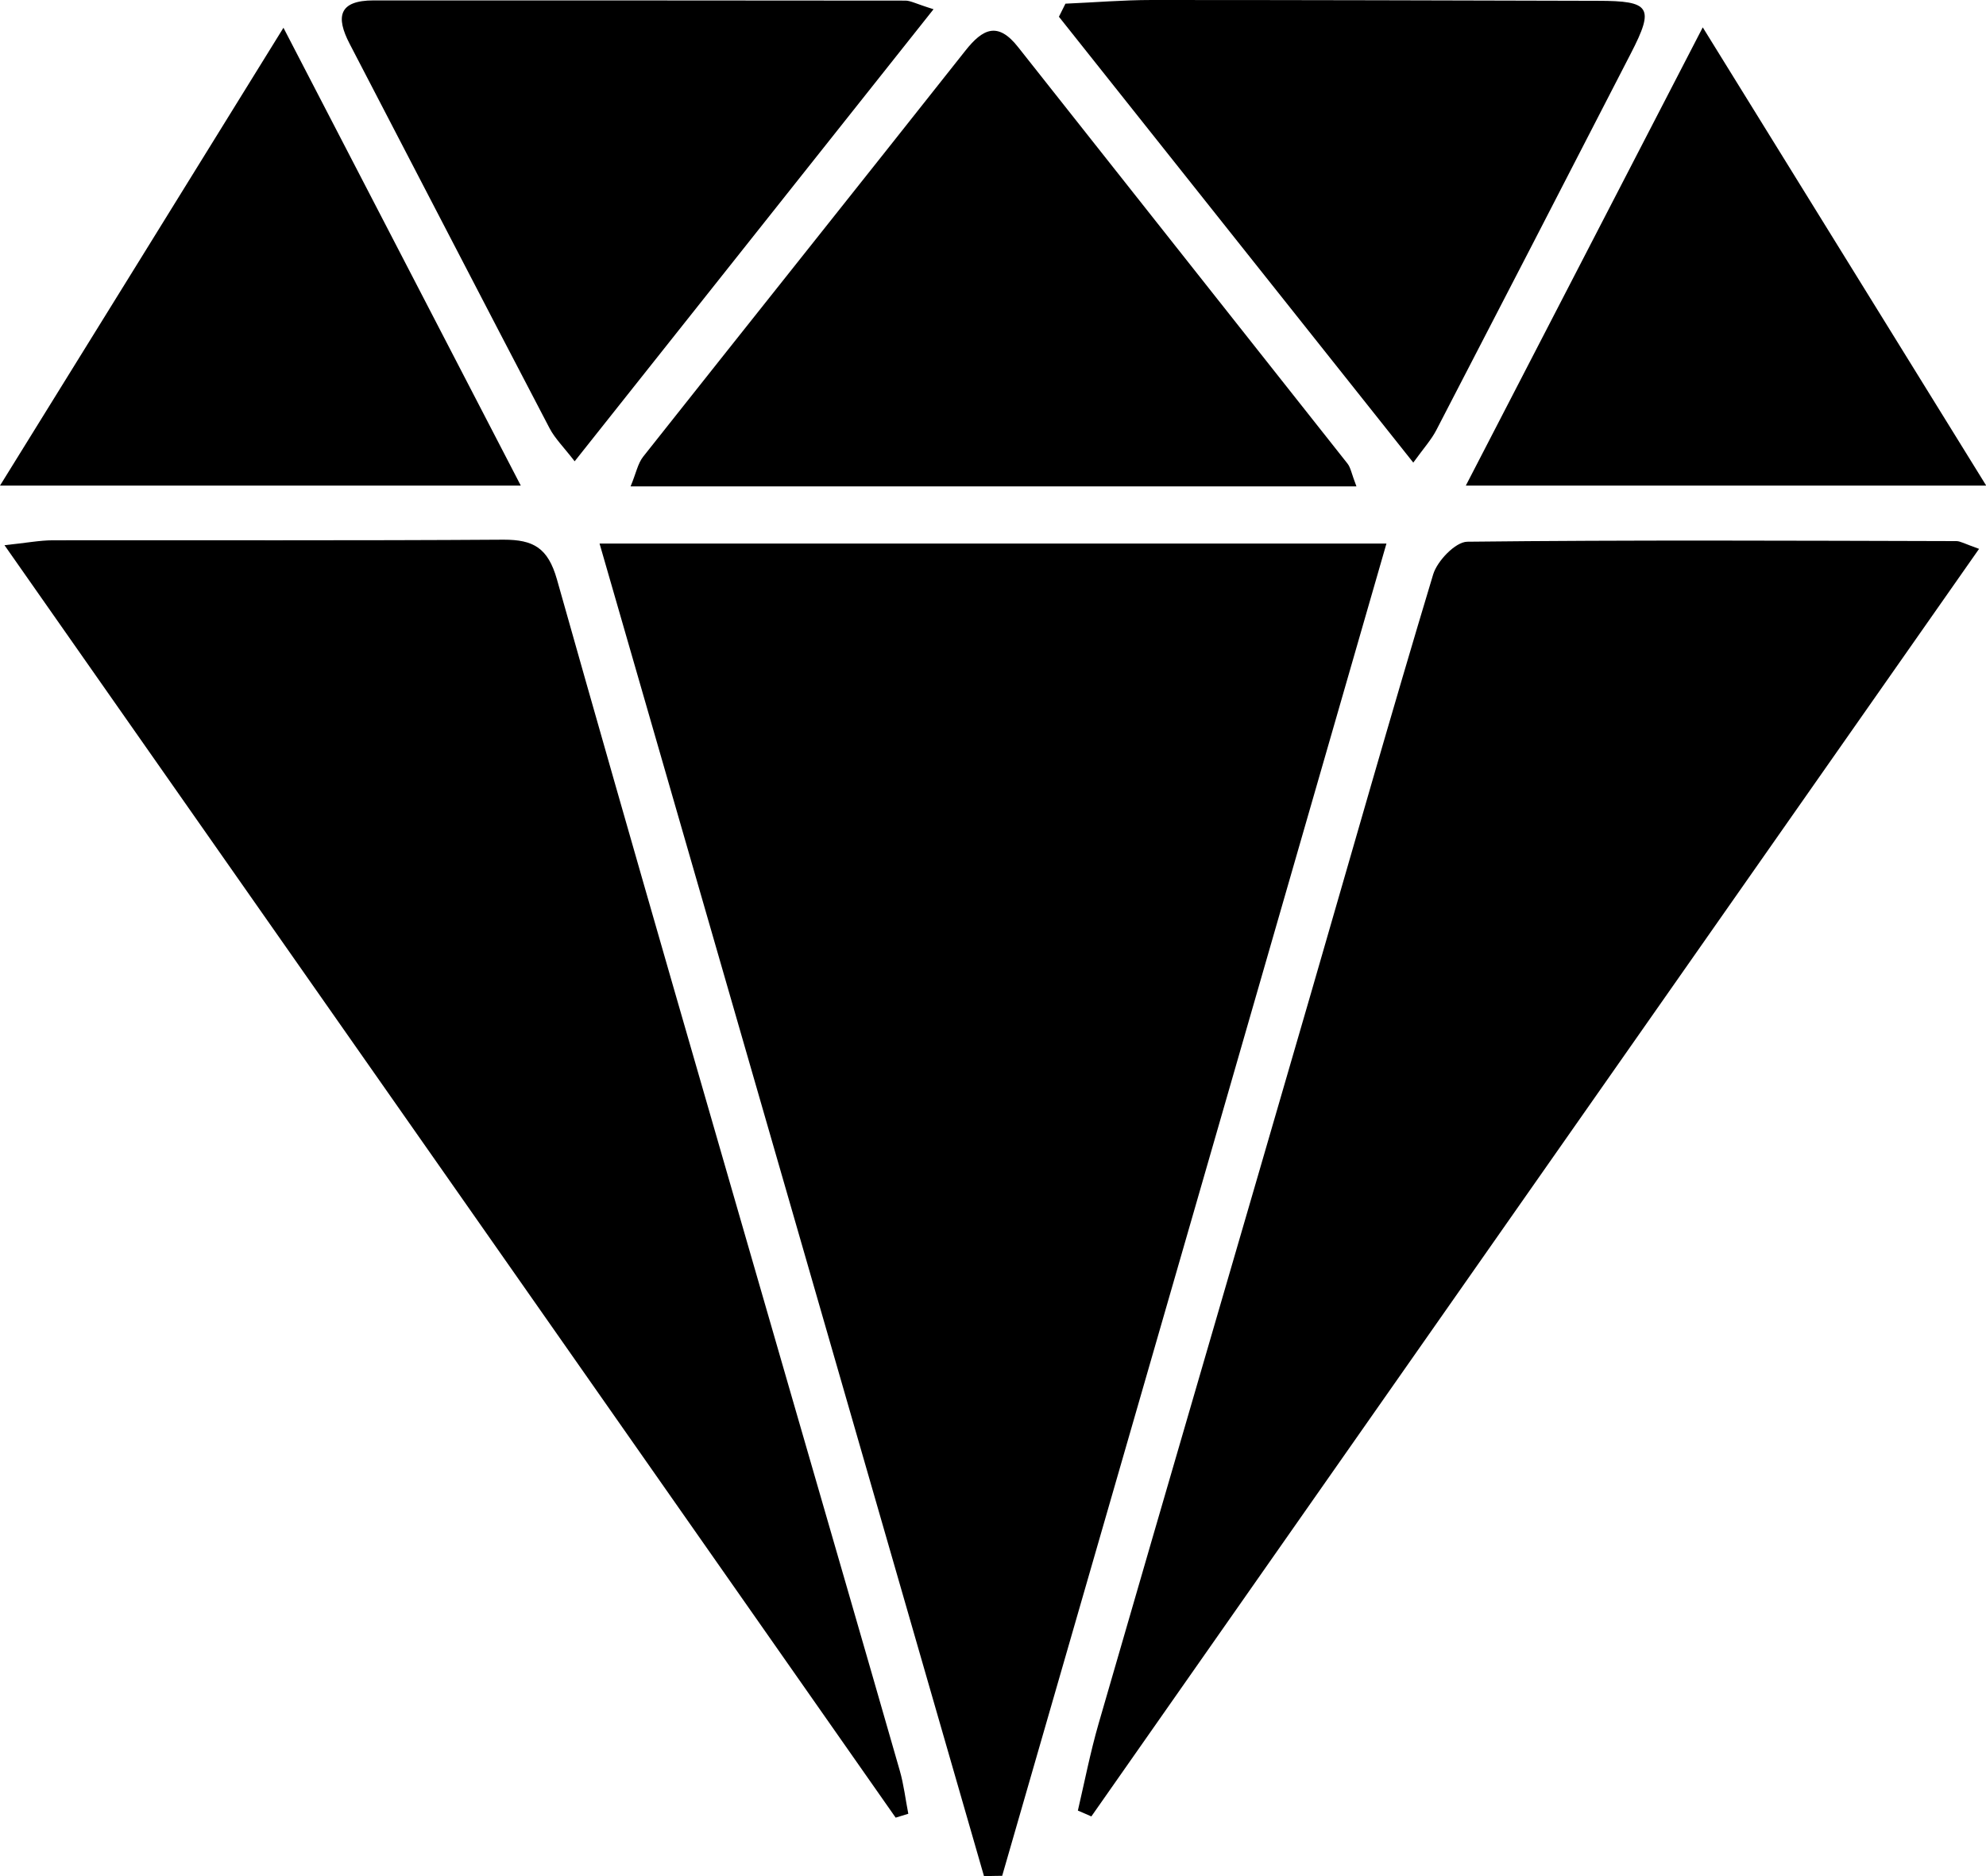
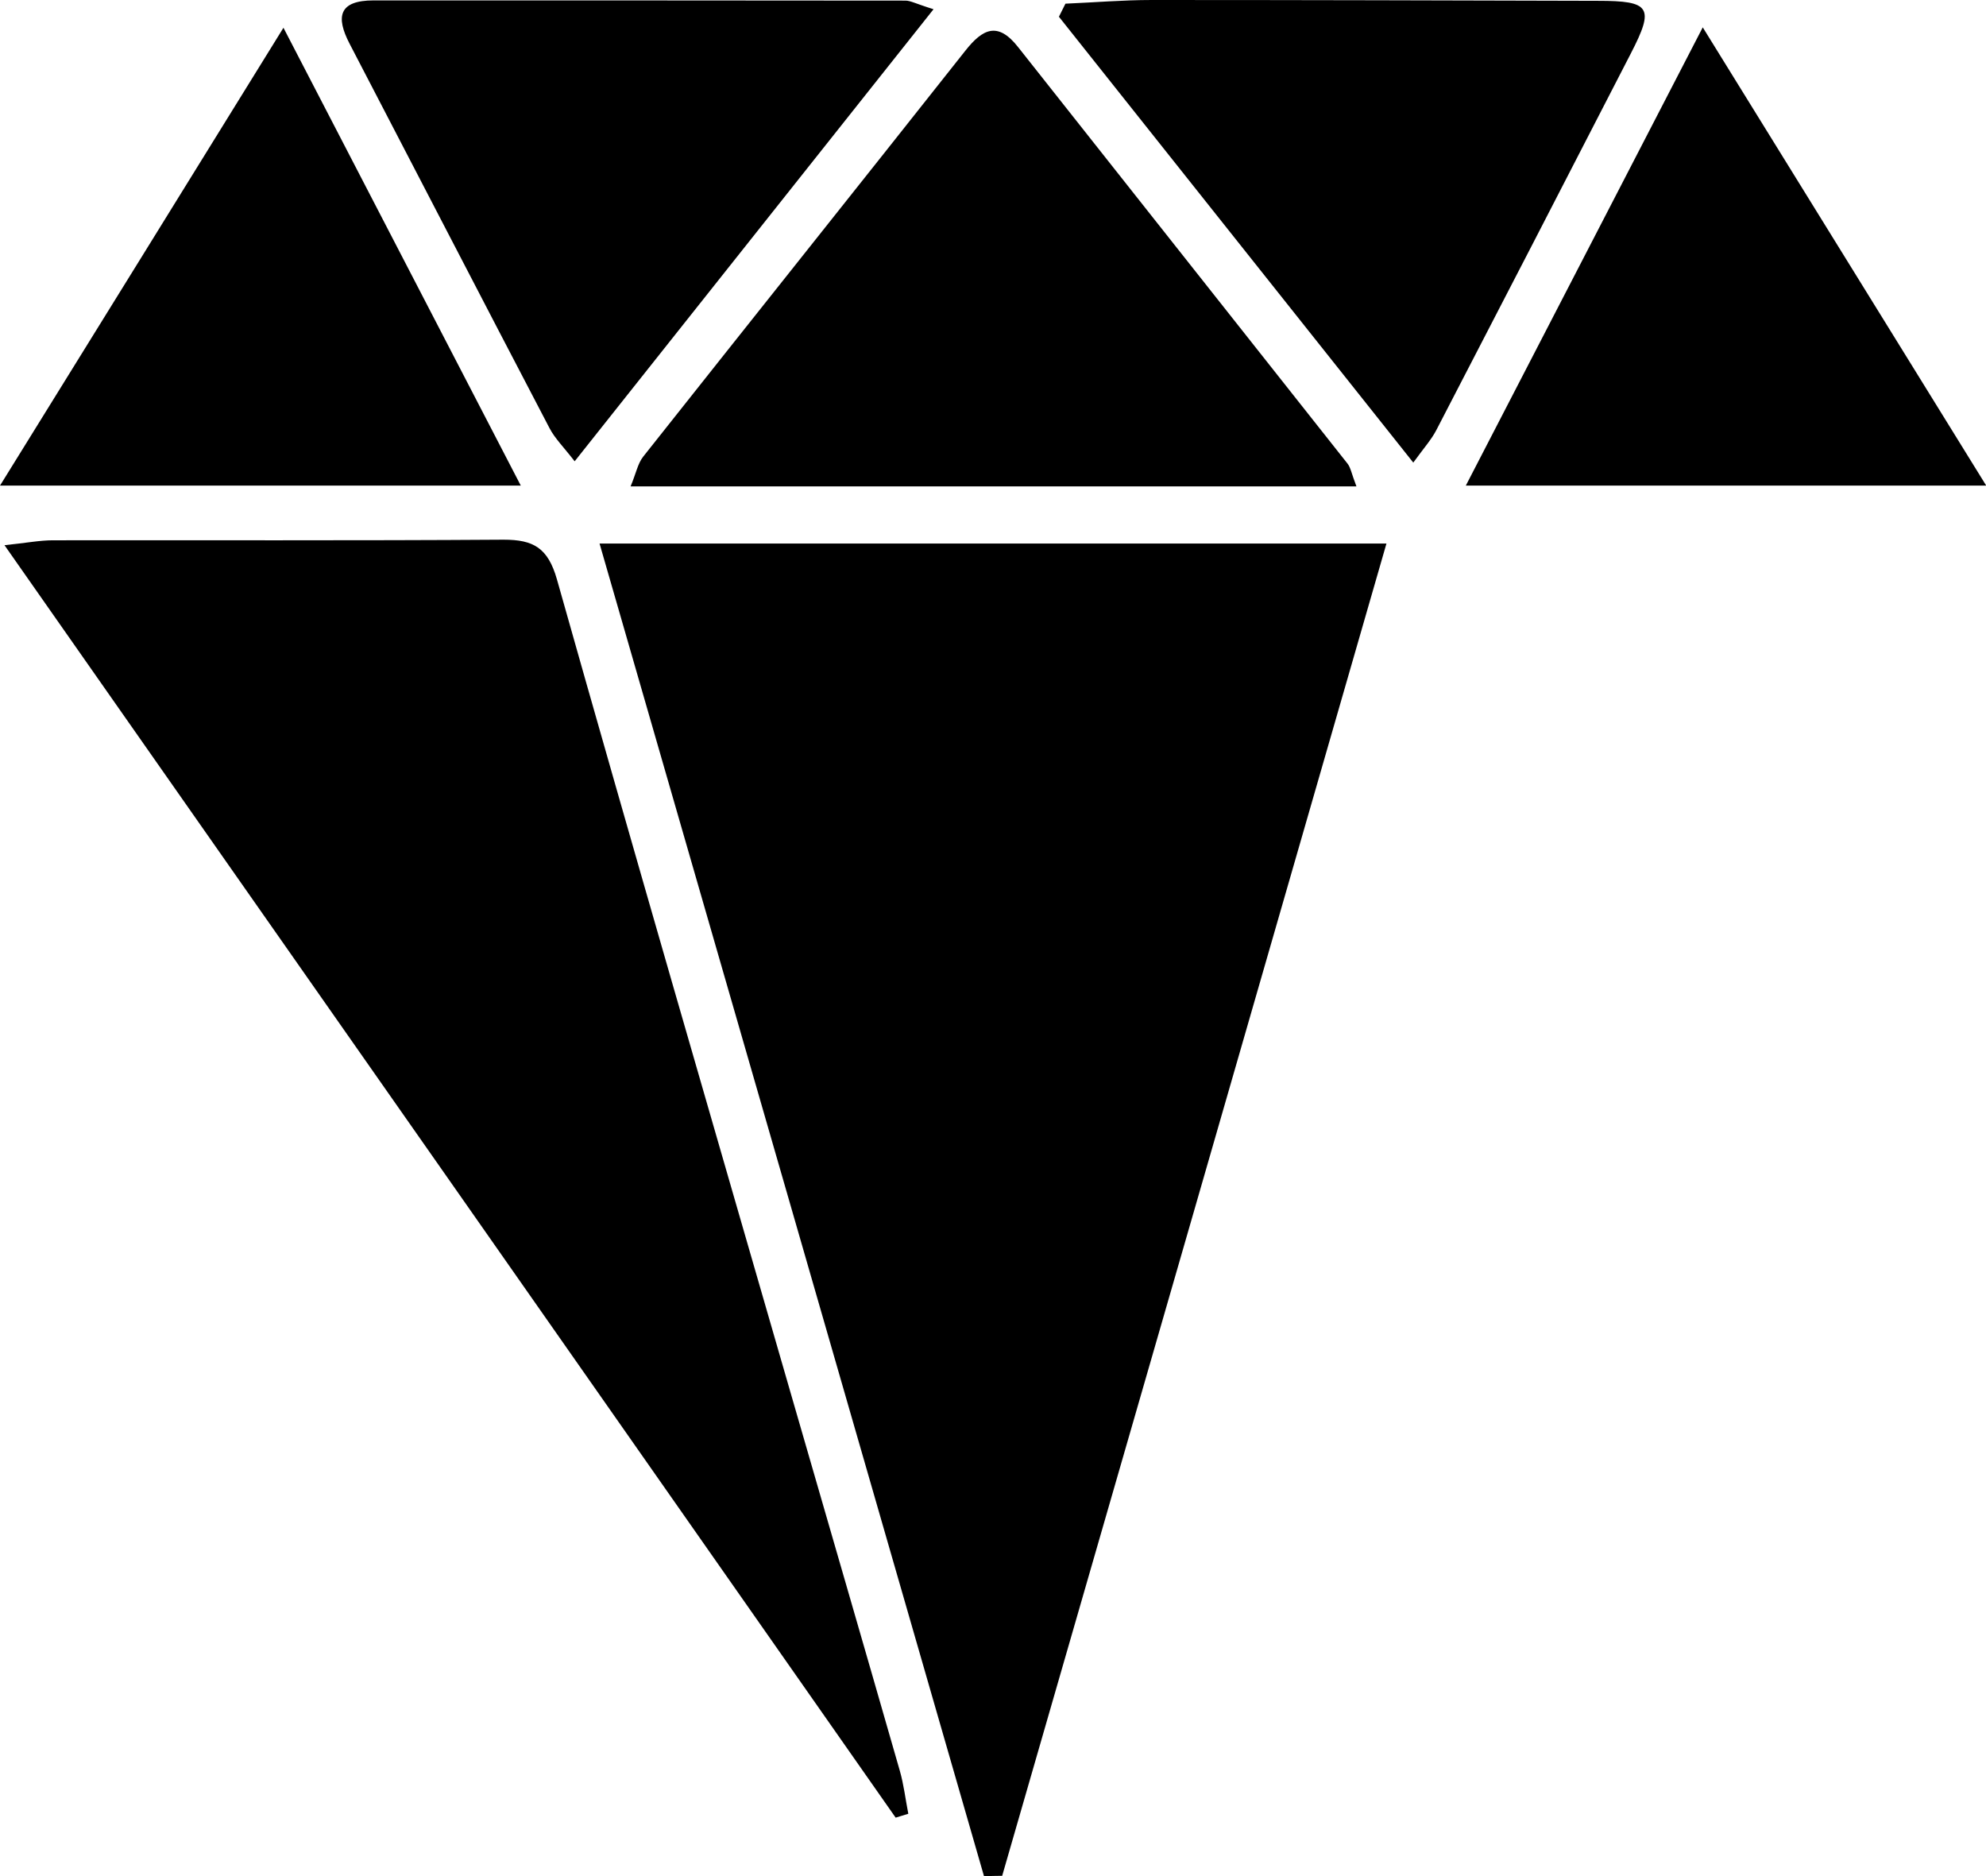
<svg xmlns="http://www.w3.org/2000/svg" viewBox="0 0 97.32 91.92" height="91.92" width="97.32" id="a">
  <path style="stroke-width:0px;" d="M48.22,91.92c-6.25-21.68-12.51-43.36-18.84-65.29h38.56c-6.32,21.92-12.57,43.6-18.83,65.27-.3,0-.6.01-.9.02Z" />
-   <path style="stroke-width:0px;" d="M52.82,88.7c.33-1.42.61-2.85,1.01-4.24,3.45-11.92,6.94-23.84,10.4-35.76,1.99-6.86,3.94-13.73,6-20.56.2-.66,1.09-1.59,1.67-1.6,7.99-.09,15.98-.05,23.97-.03.19,0,.38.12,1.11.38-14.57,20.8-29.04,41.45-43.5,62.1-.22-.1-.44-.19-.67-.29Z" />
  <path style="stroke-width:0px;" d="M43.89,89.05C29.42,68.39,14.95,47.73.22,26.71c1.08-.11,1.72-.24,2.37-.24,7.36-.01,14.73.02,22.09-.03,1.46,0,2.17.4,2.61,1.94,3.75,13.28,7.6,26.52,11.43,39.78,1.79,6.19,3.59,12.38,5.37,18.58.2.69.28,1.41.42,2.12-.21.06-.41.13-.62.19Z" />
  <path style="stroke-width:0px;" d="M66.48,23.83H30.9c.27-.64.35-1.12.62-1.46,5.25-6.63,10.53-13.24,15.78-19.88.86-1.09,1.6-1.45,2.6-.17,5.37,6.8,10.76,13.59,16.13,20.39.16.2.2.5.44,1.12Z" />
  <path style="stroke-width:0px;" d="M45.74.46c-5.95,7.49-11.66,14.68-17.58,22.14-.54-.7-.97-1.12-1.23-1.62-3.28-6.27-6.53-12.56-9.8-18.84-.68-1.31-.54-2.12,1.18-2.12,8.69,0,17.37,0,26.06.01.25,0,.5.15,1.37.42Z" />
  <path style="stroke-width:0px;" d="M69.26,22.67c-5.91-7.44-11.64-14.64-17.37-21.85.11-.21.21-.43.32-.64C53.62.12,55.03,0,56.44,0c7.29,0,14.57.02,21.86.04,2.58,0,2.78.32,1.62,2.57-3.17,6.16-6.35,12.32-9.54,18.47-.24.46-.6.86-1.13,1.59Z" />
-   <path style="stroke-width:0px;" d="M0,23.79C4.7,16.21,9.12,9.07,13.89,1.36c4.03,7.78,7.74,14.93,11.63,22.43H0Z" />
+   <path style="stroke-width:0px;" d="M0,23.79C4.7,16.21,9.12,9.07,13.89,1.36c4.03,7.78,7.74,14.93,11.63,22.43Z" />
  <path style="stroke-width:0px;" d="M71.83,23.79c3.91-7.56,7.59-14.67,11.61-22.45,4.76,7.7,9.19,14.86,13.89,22.45h-25.5Z" />
</svg>